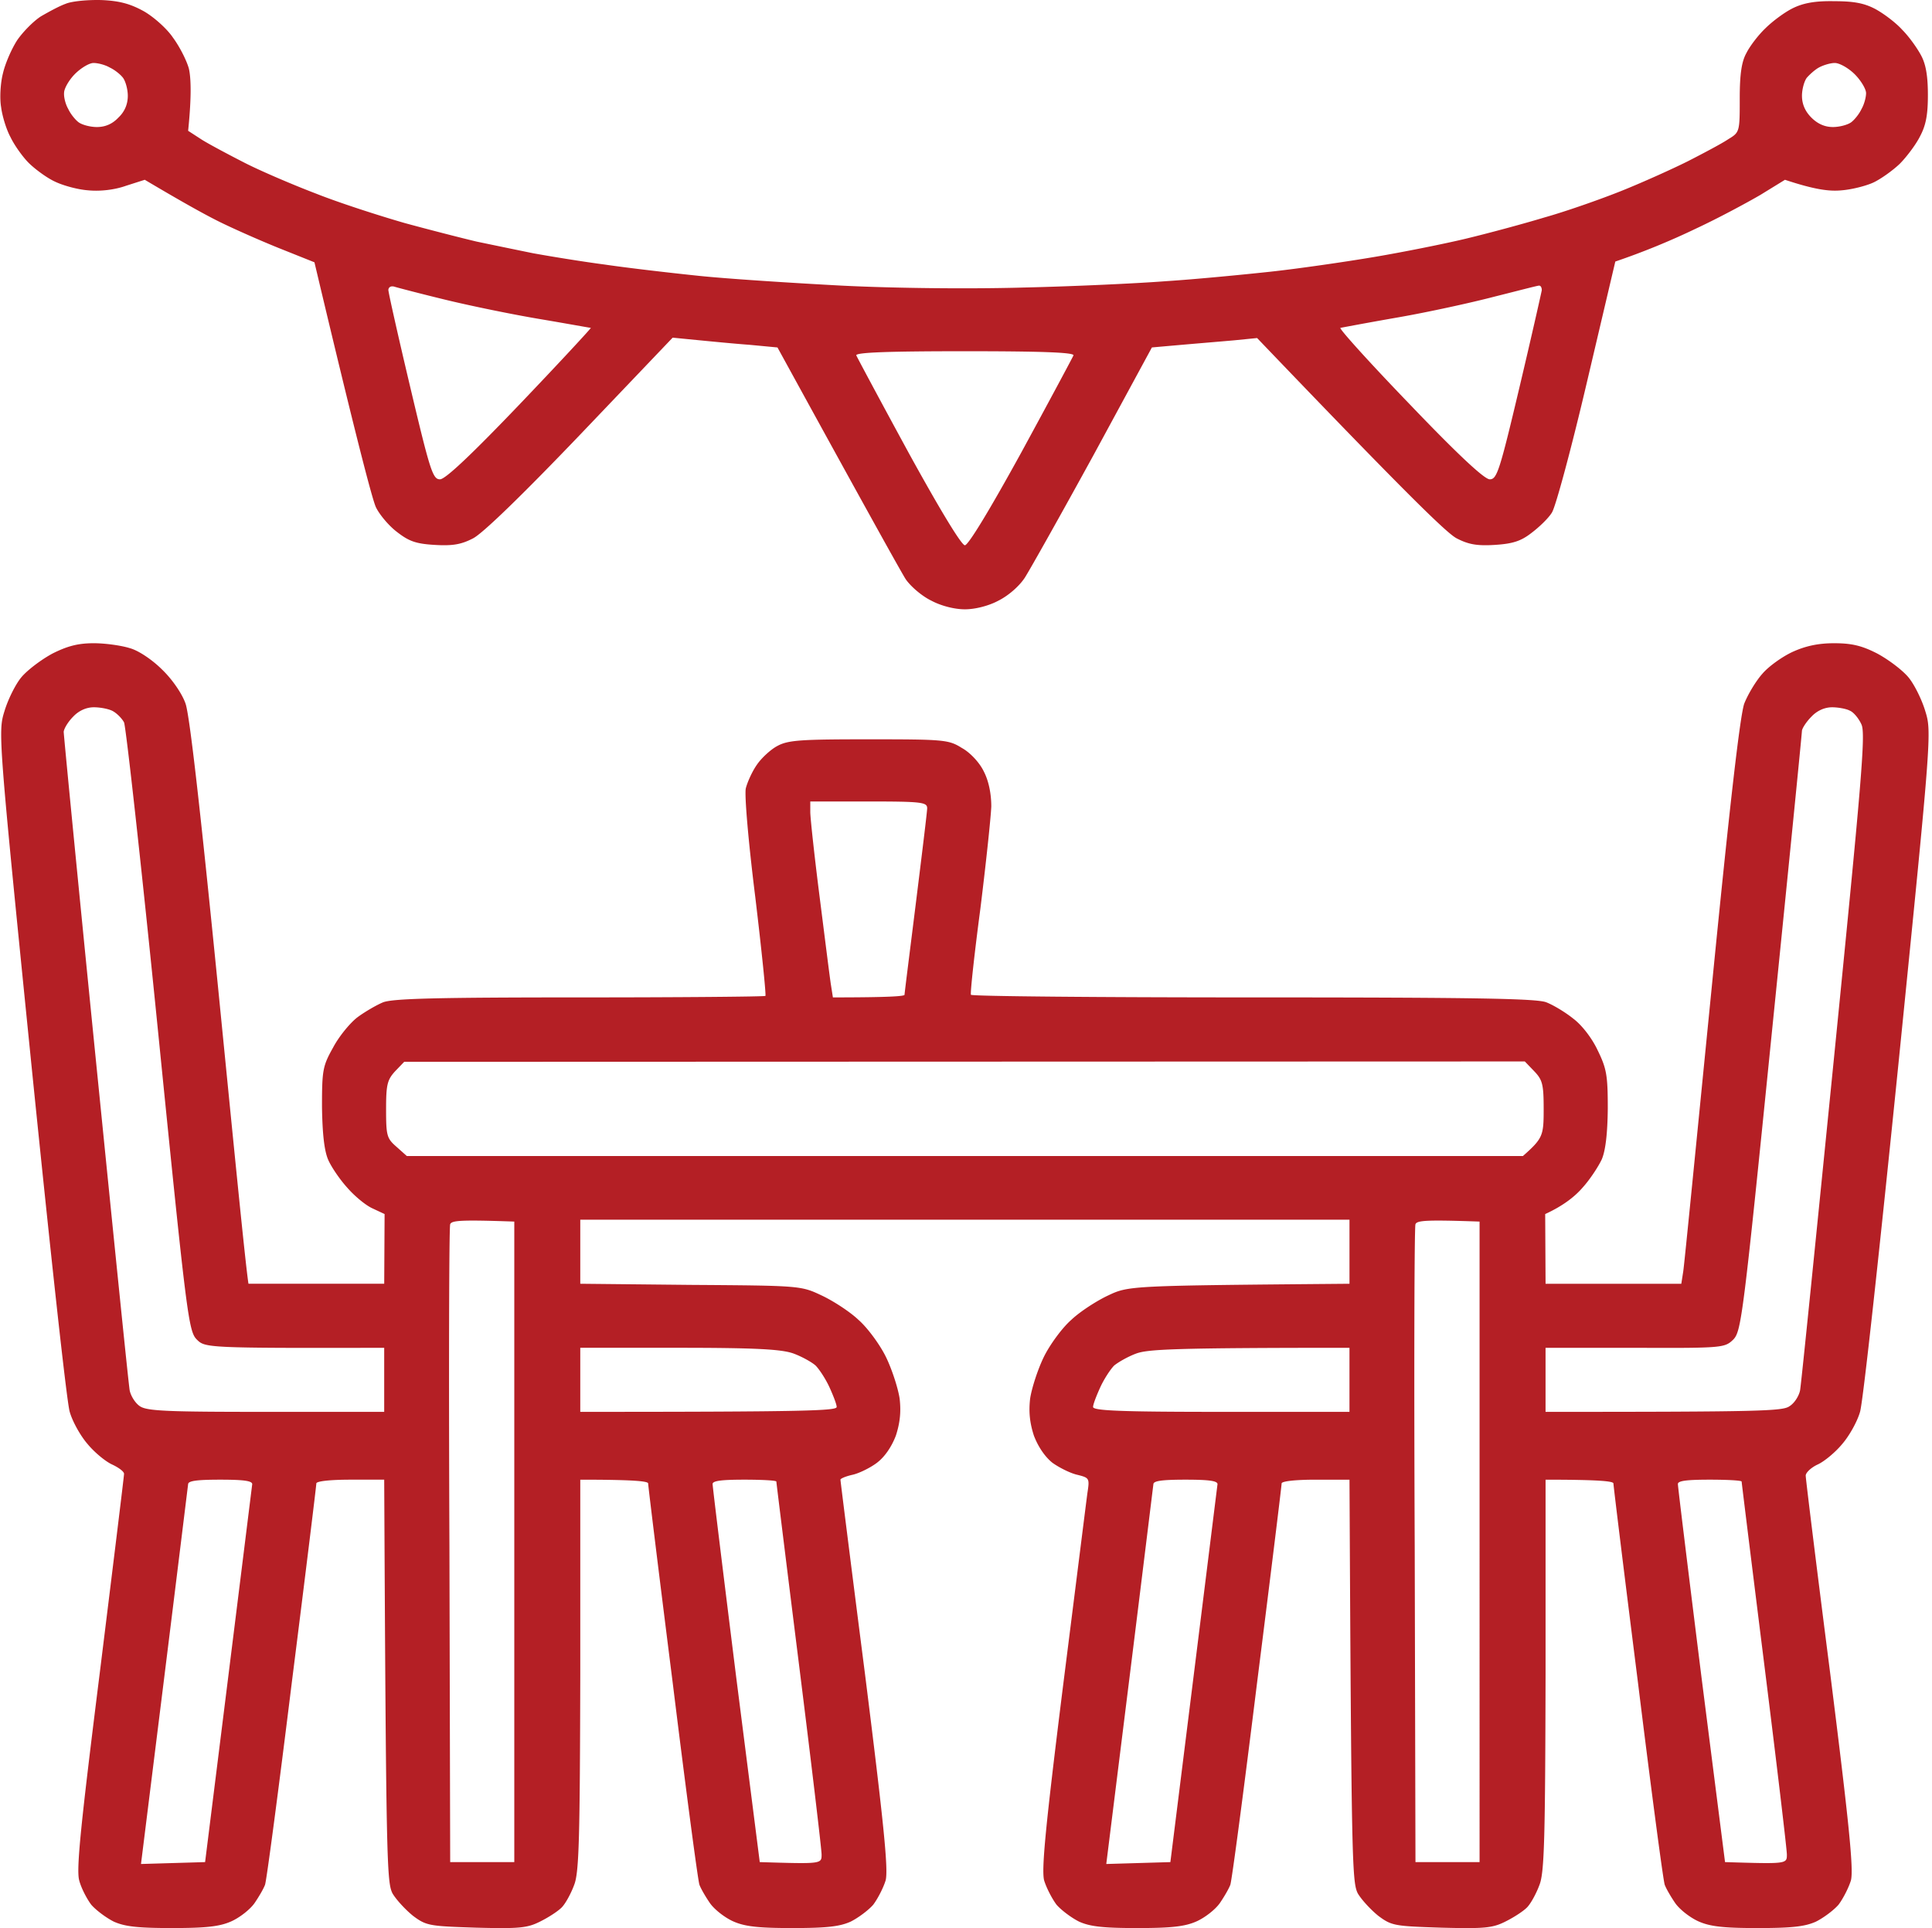
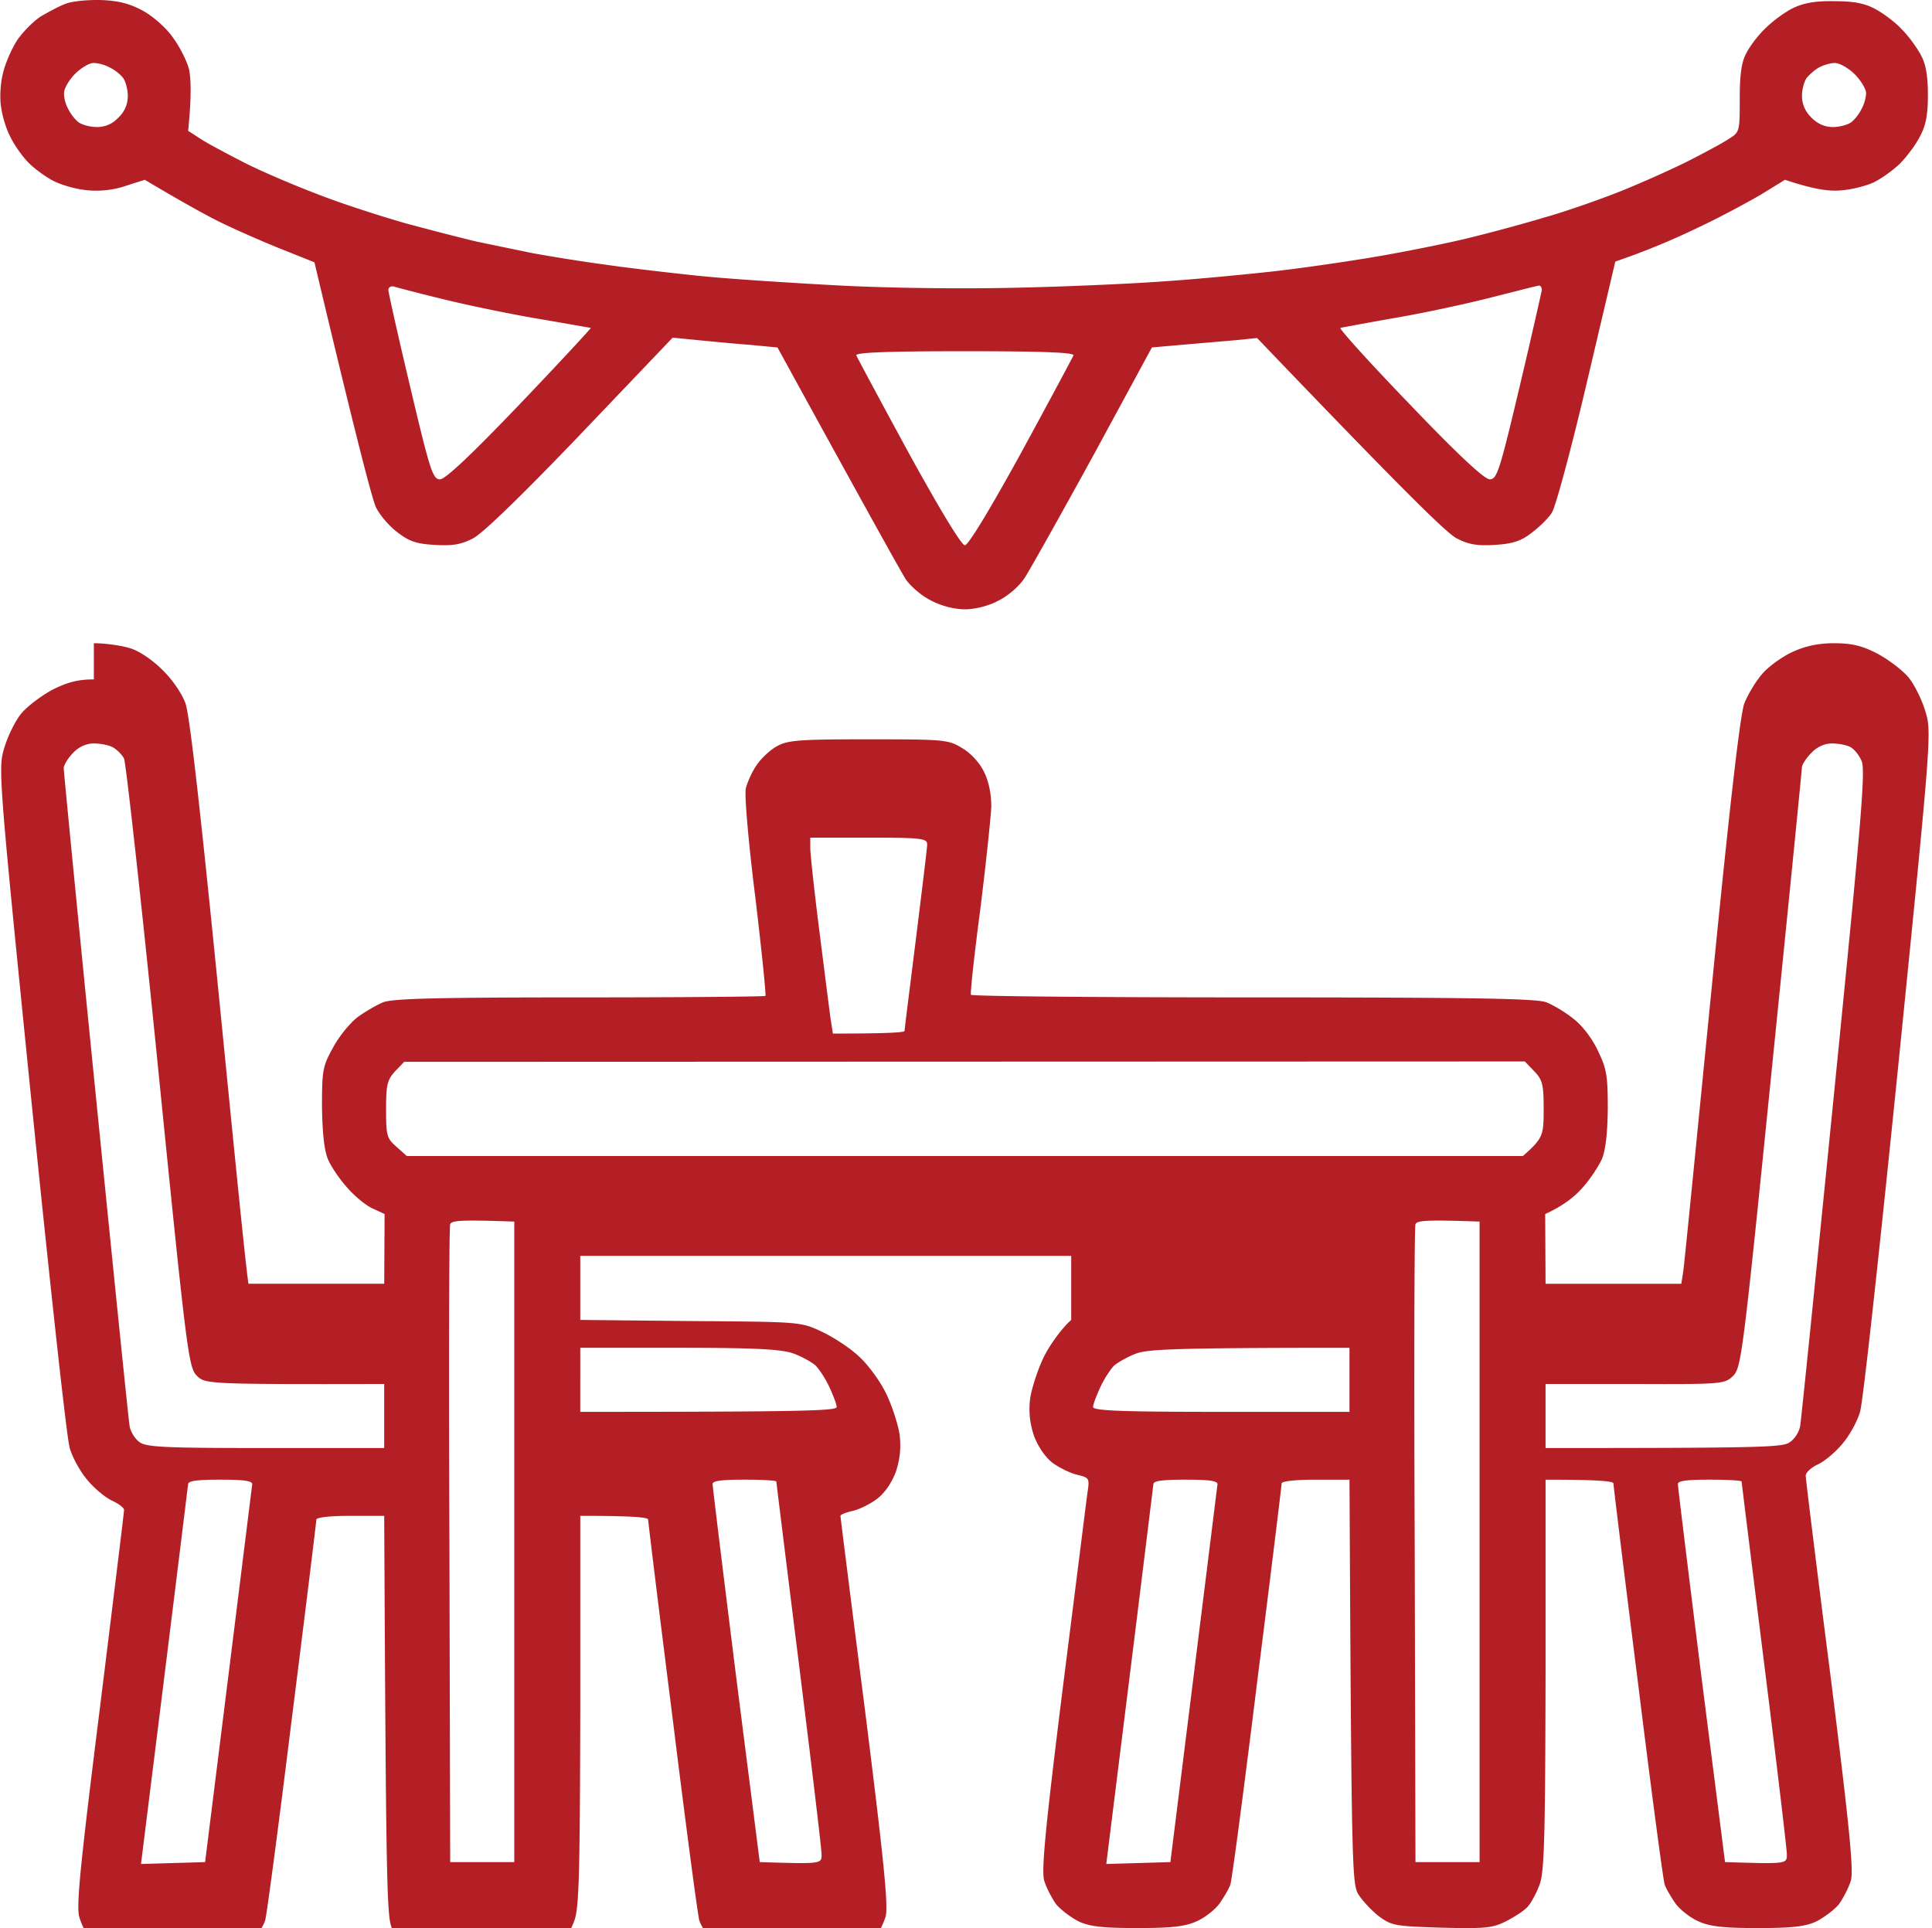
<svg xmlns="http://www.w3.org/2000/svg" width="513" height="512" fill="none">
-   <path fill="#B41F25" fill-rule="evenodd" d="M26.926.015c4.806.2 7.71 1 11.314 3.002 2.603 1.5 6.107 4.602 7.709 7.004 1.702 2.3 3.604 6.003 4.205 8.204.5 2.201.801 6.803-.2 16.508l3.704 2.402c2.103 1.3 7.209 4.002 11.314 6.103s12.715 5.803 19.023 8.204c6.307 2.502 16.92 5.904 23.528 7.804 6.608 1.801 15.218 4.003 19.023 4.903a3344 3344 0 0 0 15.018 3.102c4.405.8 12.916 2.2 19.023 3.001 6.107.9 17.321 2.202 25.03 3.002s24.83 1.9 38.046 2.601c14.217.7 33.841.9 48.058.5 13.216-.3 30.336-1.1 38.046-1.7 7.709-.5 20.124-1.701 27.533-2.502s19.824-2.601 27.533-3.902c7.709-1.3 18.722-3.502 24.529-4.902s15.119-3.902 20.725-5.603c5.707-1.601 14.818-4.803 20.325-7.004s13.516-5.803 17.721-7.904c4.305-2.201 9.211-4.803 10.813-5.903 3.004-1.801 3.004-2.001 3.004-10.806 0-6.503.5-9.805 1.802-12.106.901-1.801 3.204-4.803 5.006-6.504 1.802-1.8 5.006-4.202 7.209-5.303 2.803-1.4 6.007-2 11.013-1.9 5.206 0 8.01.5 11.013 2.1 2.203 1.201 5.407 3.602 7.109 5.503 1.802 1.801 4.005 4.903 5.006 6.804 1.301 2.401 1.802 5.603 1.802 10.506 0 5.202-.501 8.004-2.103 11.005-1.101 2.201-3.604 5.503-5.406 7.304-1.902 1.801-5.006 4.002-6.908 4.903s-5.807 1.9-8.511 2.1c-3.103.301-6.908-.1-15.018-2.8l-6.508 4.002c-3.604 2.1-11.213 6.203-17.02 8.904a193 193 0 0 1-21.526 8.805l-7.509 31.917c-4.105 17.509-8.31 33.117-9.311 34.718-.901 1.501-3.404 3.902-5.407 5.403-2.803 2.201-5.006 2.901-9.711 3.202-4.706.3-7.009-.1-10.113-1.701-2.503-1.201-13.115-11.506-53.063-53.228l-6.008.6c-3.304.3-9.611.8-21.926 1.9l-15.519 28.616c-8.61 15.708-16.82 30.316-18.222 32.517-1.502 2.301-4.405 4.803-7.008 6.103-2.603 1.401-6.208 2.302-8.911 2.302s-6.307-.901-8.911-2.302c-2.503-1.2-5.506-3.802-6.808-5.703-1.201-1.901-9.411-16.608-34.041-61.532l-7.409-.7c-4.105-.3-10.312-.9-20.424-1.901l-24.53 25.713c-15.318 16.009-26.031 26.414-28.534 27.615-3.104 1.601-5.407 2.001-10.213 1.701-5.006-.301-6.808-1.001-10.012-3.502-2.102-1.601-4.605-4.603-5.506-6.504s-5.006-17.309-16.32-65.034l-9.511-3.802c-5.207-2.101-12.415-5.303-16.02-7.104-3.604-1.8-9.41-5.002-19.523-11.006l-5.006 1.601c-3.104 1.1-6.908 1.501-10.012 1.2-2.804-.2-6.808-1.3-9.011-2.4-2.103-1-5.206-3.302-6.808-4.903s-3.805-4.702-4.806-6.804c-1.101-2-2.203-5.602-2.503-8.004-.4-2.301-.2-6.303.5-9.004.601-2.602 2.303-6.504 3.805-8.805 1.602-2.301 4.405-5.103 6.308-6.304 1.902-1.1 4.806-2.7 6.508-3.301 1.602-.7 5.907-1.1 9.511-1m-9.912 24.613c-.1 1.2.4 3.102 1.101 4.302.601 1.301 1.803 2.802 2.704 3.502.9.7 3.103 1.301 4.906 1.301 2.202 0 4.104-.8 5.706-2.501 1.702-1.601 2.503-3.602 2.503-5.803 0-1.701-.6-3.902-1.301-4.803-.7-.9-2.203-2.101-3.504-2.701-1.202-.7-3.104-1.201-4.306-1.201-1.1 0-3.303 1.3-4.905 2.902-1.602 1.6-2.904 3.902-2.904 5.002m462.757-4.002c-.701.9-1.301 3.102-1.301 4.803q0 3.3 2.503 5.803 2.502 2.5 5.707 2.501c1.802 0 4.004-.6 4.906-1.3.901-.701 2.102-2.202 2.703-3.503.701-1.2 1.201-3.101 1.201-4.202s-1.401-3.402-3.003-5.002c-1.602-1.601-4.005-3.002-5.307-3.002-1.201 0-3.104.6-4.205 1.2-1.101.601-2.503 1.902-3.204 2.702M108.925 102.77c5.306 22.412 6.007 24.513 7.909 24.513 1.402 0 8.21-6.403 21.226-20.01 10.512-11.006 18.923-20.11 18.823-20.21-.201 0-6.208-1.101-13.317-2.302-7.208-1.2-18.422-3.502-25.03-5.103s-12.715-3.201-13.716-3.502c-.901-.3-1.602 0-1.702.8 0 .701 2.603 12.307 5.807 25.814m262.416-18.51a1132 1132 0 0 0-15.419 2.802c-.5.1 7.709 9.205 18.322 20.211 13.016 13.607 19.924 20.01 21.326 20.01 1.902 0 2.603-2.101 7.909-24.513 3.204-13.507 5.807-25.113 5.908-25.713 0-.7-.301-1.3-.801-1.2-.401 0-5.707 1.4-11.715 2.9-6.107 1.602-17.521 4.103-25.53 5.504m-130.157 35.82c8.41 15.308 14.117 24.713 15.018 24.713s6.608-9.405 15.018-24.713c7.409-13.608 13.617-25.214 13.817-25.714.2-.8-8.911-1.1-28.835-1.1s-29.035.3-28.835 1.1c.201.5 6.408 12.106 13.817 25.714m-216.26 50.726c3.003 0 7.308.601 9.511 1.301 2.303.6 6.007 3.102 8.61 5.703 2.704 2.601 5.307 6.403 6.208 9.005 1.101 3.001 4.005 28.815 8.71 76.04 3.905 39.321 7.21 73.039 8.01 78.041h36.043l.101-18.51-3.204-1.5c-1.802-.801-4.806-3.302-6.708-5.503-2.003-2.201-4.306-5.603-5.106-7.504-1.002-2.401-1.502-6.804-1.603-14.008 0-9.805.2-10.805 3.004-15.808 1.602-3.002 4.606-6.603 6.508-8.004s5.006-3.202 6.708-3.902c2.603-1.001 14.217-1.301 52.163-1.301 26.932 0 49.159-.2 49.359-.4.201-.3-1.001-12.107-2.703-26.314-1.802-14.408-2.903-27.114-2.503-28.815.401-1.601 1.702-4.503 2.904-6.204 1.201-1.8 3.704-4.102 5.406-5.002 2.904-1.601 6.208-1.801 24.329-1.801 20.024 0 21.226.1 24.73 2.301 2.203 1.201 4.706 3.902 5.807 6.203 1.302 2.502 2.003 5.903 2.003 9.305-.101 2.802-1.402 15.108-2.904 27.215-1.602 12.106-2.703 22.311-2.503 22.812.2.4 33.941.7 74.99.7 59.071 0 75.291.3 77.794 1.301 1.802.7 5.006 2.601 7.109 4.302 2.302 1.701 5.006 5.203 6.507 8.404 2.403 4.903 2.704 6.704 2.704 15.509q-.1 10.005-1.602 13.507c-.901 1.901-3.104 5.303-5.106 7.504-1.903 2.201-4.906 4.702-9.912 7.003l.1 18.51h36.043l.501-3.201c.3-1.801 3.604-35.519 7.509-74.84 4.906-49.826 7.609-72.939 8.71-76.04 1.001-2.501 3.104-6.003 4.806-7.904 1.602-1.901 5.206-4.503 8.01-5.803 3.504-1.601 6.908-2.302 11.013-2.302 4.606 0 7.309.601 11.414 2.702 3.003 1.601 6.708 4.402 8.31 6.303s3.604 6.003 4.505 9.005c1.702 5.503 1.702 6.103-7.108 93.549-4.906 48.426-9.412 90.048-10.213 92.549-.701 2.502-2.803 6.304-4.705 8.505-1.803 2.201-4.806 4.702-6.608 5.503-1.702.8-3.204 2.201-3.104 3.001 0 .801 2.903 24.413 6.508 52.528 5.006 39.821 6.207 51.827 5.506 54.829-.6 2.001-2.102 4.902-3.304 6.503-1.301 1.501-4.004 3.502-6.007 4.503-2.903 1.3-6.307 1.701-15.518 1.701-9.011 0-12.616-.401-15.719-1.801-2.203-1.001-4.906-3.102-6.108-4.803-1.101-1.601-2.403-3.802-2.803-4.903-.401-1.1-3.604-25.313-7.109-53.728-3.604-28.515-6.508-52.227-6.508-52.828 0-.6-3.704-1-18.021-1v51.827c-.1 42.823-.301 52.428-1.602 55.729-.801 2.202-2.203 4.803-3.204 5.904-.901 1-3.504 2.701-5.707 3.802-3.504 1.801-5.607 2.001-17.121 1.7-12.414-.4-13.215-.5-16.72-3.101-2.002-1.601-4.505-4.302-5.506-6.003-1.502-3.002-1.702-8.005-2.203-109.858h-9.011c-5.306 0-9.011.4-9.011 1 0 .601-2.903 24.313-6.507 52.828-3.505 28.415-6.709 52.628-7.109 53.728s-1.702 3.302-2.803 4.903c-1.202 1.701-3.905 3.802-6.108 4.803-3.104 1.4-6.708 1.801-15.819 1.801s-12.515-.401-15.418-1.701c-2.003-1.001-4.706-3.002-6.008-4.503-1.201-1.601-2.703-4.502-3.304-6.503-.7-3.002.401-14.408 5.006-51.327 3.304-26.114 6.208-49.326 6.508-51.527.601-3.903.501-4.003-2.703-4.803-1.802-.4-4.806-1.901-6.608-3.202-2.002-1.601-3.805-4.302-4.906-7.204-1.101-3.401-1.402-6.303-1.001-9.805.4-2.701 2.002-7.704 3.604-11.005s4.906-7.805 7.309-9.906c2.303-2.201 6.808-5.102 9.812-6.503 5.507-2.602 5.707-2.602 64.077-3.102v-17.009H154.079v17.009l29.235.3c29.135.2 29.336.2 34.842 2.802 3.004 1.401 7.509 4.302 9.812 6.503 2.403 2.101 5.707 6.604 7.309 9.906 1.602 3.301 3.204 8.304 3.604 11.005.401 3.502.1 6.404-1.001 9.805-1.101 2.902-2.903 5.603-5.006 7.204-1.702 1.301-4.706 2.802-6.508 3.202s-3.204 1.001-3.204 1.301 2.904 23.412 6.508 51.527c5.006 39.821 6.208 51.827 5.507 54.829-.601 2.001-2.103 4.902-3.304 6.503-1.302 1.501-4.005 3.502-6.007 4.503-2.904 1.3-6.308 1.701-15.519 1.701-9.011 0-12.615-.401-15.719-1.801-2.203-1.001-4.906-3.102-6.107-4.803-1.102-1.601-2.403-3.802-2.804-4.903s-3.604-25.313-7.108-53.728c-3.605-28.515-6.508-52.227-6.508-52.828 0-.6-3.705-1-18.022-1v51.827c-.1 42.823-.3 52.428-1.602 55.729-.801 2.202-2.202 4.803-3.204 5.904-.901 1-3.504 2.701-5.707 3.802-3.504 1.801-5.606 2.001-17.12 1.7-12.415-.4-13.216-.5-16.72-3.101-2.003-1.601-4.506-4.302-5.507-6.003-1.502-3.002-1.702-8.005-2.203-109.858h-9.01c-5.307 0-9.011.4-9.011 1 0 .601-2.904 24.313-6.508 52.828-3.504 28.415-6.708 52.628-7.109 53.728s-1.702 3.302-2.803 4.903c-1.201 1.701-3.905 3.802-6.107 4.803-3.104 1.4-6.709 1.801-15.82 1.801-9.11 0-12.515-.401-15.418-1.701-2.002-1.001-4.706-3.002-6.007-4.503-1.202-1.601-2.703-4.502-3.204-6.503-.801-3.002.5-15.308 5.507-55.329 3.504-28.315 6.407-51.928 6.407-52.528.1-.6-1.401-1.701-3.104-2.501-1.802-.801-4.805-3.302-6.607-5.503-1.903-2.201-4.005-6.003-4.706-8.505-.801-2.501-5.306-44.123-10.212-92.549-8.811-87.446-8.811-88.046-7.109-93.549.901-3.002 2.904-7.104 4.505-9.005 1.602-1.901 5.307-4.702 8.31-6.303 4.005-2.001 6.809-2.702 10.914-2.702m-8.01 23.513c0 .8 3.804 39.921 8.51 86.846 4.706 46.824 8.71 86.445 9.011 88.046.3 1.501 1.502 3.402 2.703 4.202 1.903 1.301 7.41 1.501 33.54 1.501h31.338v-17.009c-47.256.1-47.557 0-49.76-2.201s-2.703-6.303-10.312-82.043c-4.405-43.923-8.51-80.743-9.01-81.844-.601-1.1-1.903-2.401-3.004-3.001-1.102-.6-3.404-1.001-5.006-1.001-2.003 0-4.005.901-5.507 2.502-1.302 1.3-2.403 3.101-2.503 4.002m461.556-.3c0 .7-3.605 36.919-8.01 80.342-7.609 75.54-8.11 79.142-10.212 81.343-2.303 2.201-2.703 2.301-26.132 2.201h-23.728v17.009c57.469 0 62.976-.2 64.778-1.501 1.301-.8 2.503-2.701 2.803-4.202.301-1.601 4.305-41.322 9.011-88.346 7.309-73.239 8.41-85.946 7.309-88.447-.701-1.601-2.103-3.302-3.104-3.702-.901-.5-3.104-.901-4.706-.901-2.002 0-4.004.901-5.506 2.502-1.302 1.3-2.403 3.001-2.503 3.702m-263.317 21.611c0 1.501 1.101 11.706 2.503 22.712 1.401 11.006 2.703 21.511 3.003 23.312l.501 3.202c14.718 0 19.023-.3 19.023-.7 0-.501 1.401-11.406 3.003-24.313s3.004-24.313 3.004-25.213c0-1.601-1.402-1.801-15.519-1.801h-15.518zM104.92 284.465c-2.103 2.302-2.403 3.602-2.403 10.106 0 7.003.2 7.704 2.703 9.905l2.804 2.501h296.357c5.306-4.702 5.506-5.403 5.506-12.406 0-6.604-.3-7.804-2.503-10.106l-2.503-2.601-297.558.1zm14.417 125.967.201 84.044h17.02V324.387c-14.217-.501-16.62-.301-17.02.7-.301.7-.401 39.121-.201 85.345m256.309 0 .2 84.044h17.021V324.387c-14.217-.501-16.62-.301-17.021.7-.3.7-.4 39.121-.2 85.345m-221.567-35.519c60.673 0 68.082-.3 68.082-1.301 0-.7-.901-3.001-1.902-5.202s-2.703-4.803-3.705-5.803c-1.001-.901-3.704-2.402-5.907-3.202-3.103-1.101-9.812-1.501-30.236-1.501h-26.332zm141.771-12.306c-1.001 1-2.703 3.602-3.705 5.803-1.001 2.201-1.902 4.502-1.902 5.202 0 1.001 7.509 1.301 34.041 1.301h34.041v-17.009c-46.756 0-53.464.4-56.568 1.501-2.203.8-4.806 2.301-5.907 3.202M43.646 445.15l-6.207 49.827 17.02-.501c9.612-76.84 12.415-99.652 12.515-100.353 0-.9-2.303-1.2-8.51-1.2-6.107 0-8.51.3-8.51 1.2-.1.701-2.904 23.713-6.308 51.027m151.783-.2 6.308 49.526c16.419.501 16.419.501 16.419-2.001 0-1.4-2.703-24.112-6.007-50.526s-6.007-48.326-6.007-48.526c0-.3-3.805-.5-8.51-.5-6.108 0-8.511.3-8.411 1.2 0 .701 2.804 23.513 6.208 50.827m104.526.2-6.208 49.827 17.021-.501c9.611-76.84 12.415-99.652 12.515-100.353 0-.9-2.303-1.2-8.51-1.2-6.108 0-8.511.3-8.511 1.2-.1.701-2.903 23.713-6.307 51.027m151.783-.2 6.307 49.526c16.42.501 16.42.501 16.42-2.001 0-1.4-2.703-24.112-6.007-50.526s-6.008-48.326-6.008-48.526c0-.3-3.804-.5-8.51-.5-6.107 0-8.51.3-8.41 1.2 0 .701 2.803 23.513 6.208 50.827" clip-rule="evenodd" />
+   <path fill="#B41F25" fill-rule="evenodd" d="M26.926.015c4.806.2 7.71 1 11.314 3.002 2.603 1.5 6.107 4.602 7.709 7.004 1.702 2.3 3.604 6.003 4.205 8.204.5 2.201.801 6.803-.2 16.508l3.704 2.402c2.103 1.3 7.209 4.002 11.314 6.103s12.715 5.803 19.023 8.204c6.307 2.502 16.92 5.904 23.528 7.804 6.608 1.801 15.218 4.003 19.023 4.903a3344 3344 0 0 0 15.018 3.102c4.405.8 12.916 2.2 19.023 3.001 6.107.9 17.321 2.202 25.03 3.002s24.83 1.9 38.046 2.601c14.217.7 33.841.9 48.058.5 13.216-.3 30.336-1.1 38.046-1.7 7.709-.5 20.124-1.701 27.533-2.502s19.824-2.601 27.533-3.902c7.709-1.3 18.722-3.502 24.529-4.902s15.119-3.902 20.725-5.603c5.707-1.601 14.818-4.803 20.325-7.004s13.516-5.803 17.721-7.904c4.305-2.201 9.211-4.803 10.813-5.903 3.004-1.801 3.004-2.001 3.004-10.806 0-6.503.5-9.805 1.802-12.106.901-1.801 3.204-4.803 5.006-6.504 1.802-1.8 5.006-4.202 7.209-5.303 2.803-1.4 6.007-2 11.013-1.9 5.206 0 8.01.5 11.013 2.1 2.203 1.201 5.407 3.602 7.109 5.503 1.802 1.801 4.005 4.903 5.006 6.804 1.301 2.401 1.802 5.603 1.802 10.506 0 5.202-.501 8.004-2.103 11.005-1.101 2.201-3.604 5.503-5.406 7.304-1.902 1.801-5.006 4.002-6.908 4.903s-5.807 1.9-8.511 2.1c-3.103.301-6.908-.1-15.018-2.8l-6.508 4.002c-3.604 2.1-11.213 6.203-17.02 8.904a193 193 0 0 1-21.526 8.805l-7.509 31.917c-4.105 17.509-8.31 33.117-9.311 34.718-.901 1.501-3.404 3.902-5.407 5.403-2.803 2.201-5.006 2.901-9.711 3.202-4.706.3-7.009-.1-10.113-1.701-2.503-1.201-13.115-11.506-53.063-53.228l-6.008.6c-3.304.3-9.611.8-21.926 1.9l-15.519 28.616c-8.61 15.708-16.82 30.316-18.222 32.517-1.502 2.301-4.405 4.803-7.008 6.103-2.603 1.401-6.208 2.302-8.911 2.302s-6.307-.901-8.911-2.302c-2.503-1.2-5.506-3.802-6.808-5.703-1.201-1.901-9.411-16.608-34.041-61.532l-7.409-.7c-4.105-.3-10.312-.9-20.424-1.901l-24.53 25.713c-15.318 16.009-26.031 26.414-28.534 27.615-3.104 1.601-5.407 2.001-10.213 1.701-5.006-.301-6.808-1.001-10.012-3.502-2.102-1.601-4.605-4.603-5.506-6.504s-5.006-17.309-16.32-65.034l-9.511-3.802c-5.207-2.101-12.415-5.303-16.02-7.104-3.604-1.8-9.41-5.002-19.523-11.006l-5.006 1.601c-3.104 1.1-6.908 1.501-10.012 1.2-2.804-.2-6.808-1.3-9.011-2.4-2.103-1-5.206-3.302-6.808-4.903s-3.805-4.702-4.806-6.804c-1.101-2-2.203-5.602-2.503-8.004-.4-2.301-.2-6.303.5-9.004.601-2.602 2.303-6.504 3.805-8.805 1.602-2.301 4.405-5.103 6.308-6.304 1.902-1.1 4.806-2.7 6.508-3.301 1.602-.7 5.907-1.1 9.511-1m-9.912 24.613c-.1 1.2.4 3.102 1.101 4.302.601 1.301 1.803 2.802 2.704 3.502.9.7 3.103 1.301 4.906 1.301 2.202 0 4.104-.8 5.706-2.501 1.702-1.601 2.503-3.602 2.503-5.803 0-1.701-.6-3.902-1.301-4.803-.7-.9-2.203-2.101-3.504-2.701-1.202-.7-3.104-1.201-4.306-1.201-1.1 0-3.303 1.3-4.905 2.902-1.602 1.6-2.904 3.902-2.904 5.002m462.757-4.002c-.701.9-1.301 3.102-1.301 4.803q0 3.3 2.503 5.803 2.502 2.5 5.707 2.501c1.802 0 4.004-.6 4.906-1.3.901-.701 2.102-2.202 2.703-3.503.701-1.2 1.201-3.101 1.201-4.202s-1.401-3.402-3.003-5.002c-1.602-1.601-4.005-3.002-5.307-3.002-1.201 0-3.104.6-4.205 1.2-1.101.601-2.503 1.902-3.204 2.702M108.925 102.77c5.306 22.412 6.007 24.513 7.909 24.513 1.402 0 8.21-6.403 21.226-20.01 10.512-11.006 18.923-20.11 18.823-20.21-.201 0-6.208-1.101-13.317-2.302-7.208-1.2-18.422-3.502-25.03-5.103s-12.715-3.201-13.716-3.502c-.901-.3-1.602 0-1.702.8 0 .701 2.603 12.307 5.807 25.814m262.416-18.51a1132 1132 0 0 0-15.419 2.802c-.5.1 7.709 9.205 18.322 20.211 13.016 13.607 19.924 20.01 21.326 20.01 1.902 0 2.603-2.101 7.909-24.513 3.204-13.507 5.807-25.113 5.908-25.713 0-.7-.301-1.3-.801-1.2-.401 0-5.707 1.4-11.715 2.9-6.107 1.602-17.521 4.103-25.53 5.504m-130.157 35.82c8.41 15.308 14.117 24.713 15.018 24.713s6.608-9.405 15.018-24.713c7.409-13.608 13.617-25.214 13.817-25.714.2-.8-8.911-1.1-28.835-1.1s-29.035.3-28.835 1.1c.201.5 6.408 12.106 13.817 25.714m-216.26 50.726c3.003 0 7.308.601 9.511 1.301 2.303.6 6.007 3.102 8.61 5.703 2.704 2.601 5.307 6.403 6.208 9.005 1.101 3.001 4.005 28.815 8.71 76.04 3.905 39.321 7.21 73.039 8.01 78.041h36.043l.101-18.51-3.204-1.5c-1.802-.801-4.806-3.302-6.708-5.503-2.003-2.201-4.306-5.603-5.106-7.504-1.002-2.401-1.502-6.804-1.603-14.008 0-9.805.2-10.805 3.004-15.808 1.602-3.002 4.606-6.603 6.508-8.004s5.006-3.202 6.708-3.902c2.603-1.001 14.217-1.301 52.163-1.301 26.932 0 49.159-.2 49.359-.4.201-.3-1.001-12.107-2.703-26.314-1.802-14.408-2.903-27.114-2.503-28.815.401-1.601 1.702-4.503 2.904-6.204 1.201-1.8 3.704-4.102 5.406-5.002 2.904-1.601 6.208-1.801 24.329-1.801 20.024 0 21.226.1 24.73 2.301 2.203 1.201 4.706 3.902 5.807 6.203 1.302 2.502 2.003 5.903 2.003 9.305-.101 2.802-1.402 15.108-2.904 27.215-1.602 12.106-2.703 22.311-2.503 22.812.2.4 33.941.7 74.99.7 59.071 0 75.291.3 77.794 1.301 1.802.7 5.006 2.601 7.109 4.302 2.302 1.701 5.006 5.203 6.507 8.404 2.403 4.903 2.704 6.704 2.704 15.509q-.1 10.005-1.602 13.507c-.901 1.901-3.104 5.303-5.106 7.504-1.903 2.201-4.906 4.702-9.912 7.003l.1 18.51h36.043l.501-3.201c.3-1.801 3.604-35.519 7.509-74.84 4.906-49.826 7.609-72.939 8.71-76.04 1.001-2.501 3.104-6.003 4.806-7.904 1.602-1.901 5.206-4.503 8.01-5.803 3.504-1.601 6.908-2.302 11.013-2.302 4.606 0 7.309.601 11.414 2.702 3.003 1.601 6.708 4.402 8.31 6.303s3.604 6.003 4.505 9.005c1.702 5.503 1.702 6.103-7.108 93.549-4.906 48.426-9.412 90.048-10.213 92.549-.701 2.502-2.803 6.304-4.705 8.505-1.803 2.201-4.806 4.702-6.608 5.503-1.702.8-3.204 2.201-3.104 3.001 0 .801 2.903 24.413 6.508 52.528 5.006 39.821 6.207 51.827 5.506 54.829-.6 2.001-2.102 4.902-3.304 6.503-1.301 1.501-4.004 3.502-6.007 4.503-2.903 1.3-6.307 1.701-15.518 1.701-9.011 0-12.616-.401-15.719-1.801-2.203-1.001-4.906-3.102-6.108-4.803-1.101-1.601-2.403-3.802-2.803-4.903-.401-1.1-3.604-25.313-7.109-53.728-3.604-28.515-6.508-52.227-6.508-52.828 0-.6-3.704-1-18.021-1v51.827c-.1 42.823-.301 52.428-1.602 55.729-.801 2.202-2.203 4.803-3.204 5.904-.901 1-3.504 2.701-5.707 3.802-3.504 1.801-5.607 2.001-17.121 1.7-12.414-.4-13.215-.5-16.72-3.101-2.002-1.601-4.505-4.302-5.506-6.003-1.502-3.002-1.702-8.005-2.203-109.858h-9.011c-5.306 0-9.011.4-9.011 1 0 .601-2.903 24.313-6.507 52.828-3.505 28.415-6.709 52.628-7.109 53.728s-1.702 3.302-2.803 4.903c-1.202 1.701-3.905 3.802-6.108 4.803-3.104 1.4-6.708 1.801-15.819 1.801s-12.515-.401-15.418-1.701c-2.003-1.001-4.706-3.002-6.008-4.503-1.201-1.601-2.703-4.502-3.304-6.503-.7-3.002.401-14.408 5.006-51.327 3.304-26.114 6.208-49.326 6.508-51.527.601-3.903.501-4.003-2.703-4.803-1.802-.4-4.806-1.901-6.608-3.202-2.002-1.601-3.805-4.302-4.906-7.204-1.101-3.401-1.402-6.303-1.001-9.805.4-2.701 2.002-7.704 3.604-11.005s4.906-7.805 7.309-9.906v-17.009H154.079v17.009l29.235.3c29.135.2 29.336.2 34.842 2.802 3.004 1.401 7.509 4.302 9.812 6.503 2.403 2.101 5.707 6.604 7.309 9.906 1.602 3.301 3.204 8.304 3.604 11.005.401 3.502.1 6.404-1.001 9.805-1.101 2.902-2.903 5.603-5.006 7.204-1.702 1.301-4.706 2.802-6.508 3.202s-3.204 1.001-3.204 1.301 2.904 23.412 6.508 51.527c5.006 39.821 6.208 51.827 5.507 54.829-.601 2.001-2.103 4.902-3.304 6.503-1.302 1.501-4.005 3.502-6.007 4.503-2.904 1.3-6.308 1.701-15.519 1.701-9.011 0-12.615-.401-15.719-1.801-2.203-1.001-4.906-3.102-6.107-4.803-1.102-1.601-2.403-3.802-2.804-4.903s-3.604-25.313-7.108-53.728c-3.605-28.515-6.508-52.227-6.508-52.828 0-.6-3.705-1-18.022-1v51.827c-.1 42.823-.3 52.428-1.602 55.729-.801 2.202-2.202 4.803-3.204 5.904-.901 1-3.504 2.701-5.707 3.802-3.504 1.801-5.606 2.001-17.12 1.7-12.415-.4-13.216-.5-16.72-3.101-2.003-1.601-4.506-4.302-5.507-6.003-1.502-3.002-1.702-8.005-2.203-109.858h-9.01c-5.307 0-9.011.4-9.011 1 0 .601-2.904 24.313-6.508 52.828-3.504 28.415-6.708 52.628-7.109 53.728s-1.702 3.302-2.803 4.903c-1.201 1.701-3.905 3.802-6.107 4.803-3.104 1.4-6.709 1.801-15.82 1.801-9.11 0-12.515-.401-15.418-1.701-2.002-1.001-4.706-3.002-6.007-4.503-1.202-1.601-2.703-4.502-3.204-6.503-.801-3.002.5-15.308 5.507-55.329 3.504-28.315 6.407-51.928 6.407-52.528.1-.6-1.401-1.701-3.104-2.501-1.802-.801-4.805-3.302-6.607-5.503-1.903-2.201-4.005-6.003-4.706-8.505-.801-2.501-5.306-44.123-10.212-92.549-8.811-87.446-8.811-88.046-7.109-93.549.901-3.002 2.904-7.104 4.505-9.005 1.602-1.901 5.307-4.702 8.31-6.303 4.005-2.001 6.809-2.702 10.914-2.702m-8.01 23.513c0 .8 3.804 39.921 8.51 86.846 4.706 46.824 8.71 86.445 9.011 88.046.3 1.501 1.502 3.402 2.703 4.202 1.903 1.301 7.41 1.501 33.54 1.501h31.338v-17.009c-47.256.1-47.557 0-49.76-2.201s-2.703-6.303-10.312-82.043c-4.405-43.923-8.51-80.743-9.01-81.844-.601-1.1-1.903-2.401-3.004-3.001-1.102-.6-3.404-1.001-5.006-1.001-2.003 0-4.005.901-5.507 2.502-1.302 1.3-2.403 3.101-2.503 4.002m461.556-.3c0 .7-3.605 36.919-8.01 80.342-7.609 75.54-8.11 79.142-10.212 81.343-2.303 2.201-2.703 2.301-26.132 2.201h-23.728v17.009c57.469 0 62.976-.2 64.778-1.501 1.301-.8 2.503-2.701 2.803-4.202.301-1.601 4.305-41.322 9.011-88.346 7.309-73.239 8.41-85.946 7.309-88.447-.701-1.601-2.103-3.302-3.104-3.702-.901-.5-3.104-.901-4.706-.901-2.002 0-4.004.901-5.506 2.502-1.302 1.3-2.403 3.001-2.503 3.702m-263.317 21.611c0 1.501 1.101 11.706 2.503 22.712 1.401 11.006 2.703 21.511 3.003 23.312l.501 3.202c14.718 0 19.023-.3 19.023-.7 0-.501 1.401-11.406 3.003-24.313s3.004-24.313 3.004-25.213c0-1.601-1.402-1.801-15.519-1.801h-15.518zM104.92 284.465c-2.103 2.302-2.403 3.602-2.403 10.106 0 7.003.2 7.704 2.703 9.905l2.804 2.501h296.357c5.306-4.702 5.506-5.403 5.506-12.406 0-6.604-.3-7.804-2.503-10.106l-2.503-2.601-297.558.1zm14.417 125.967.201 84.044h17.02V324.387c-14.217-.501-16.62-.301-17.02.7-.301.7-.401 39.121-.201 85.345m256.309 0 .2 84.044h17.021V324.387c-14.217-.501-16.62-.301-17.021.7-.3.7-.4 39.121-.2 85.345m-221.567-35.519c60.673 0 68.082-.3 68.082-1.301 0-.7-.901-3.001-1.902-5.202s-2.703-4.803-3.705-5.803c-1.001-.901-3.704-2.402-5.907-3.202-3.103-1.101-9.812-1.501-30.236-1.501h-26.332zm141.771-12.306c-1.001 1-2.703 3.602-3.705 5.803-1.001 2.201-1.902 4.502-1.902 5.202 0 1.001 7.509 1.301 34.041 1.301h34.041v-17.009c-46.756 0-53.464.4-56.568 1.501-2.203.8-4.806 2.301-5.907 3.202M43.646 445.15l-6.207 49.827 17.02-.501c9.612-76.84 12.415-99.652 12.515-100.353 0-.9-2.303-1.2-8.51-1.2-6.107 0-8.51.3-8.51 1.2-.1.701-2.904 23.713-6.308 51.027m151.783-.2 6.308 49.526c16.419.501 16.419.501 16.419-2.001 0-1.4-2.703-24.112-6.007-50.526s-6.007-48.326-6.007-48.526c0-.3-3.805-.5-8.51-.5-6.108 0-8.511.3-8.411 1.2 0 .701 2.804 23.513 6.208 50.827m104.526.2-6.208 49.827 17.021-.501c9.611-76.84 12.415-99.652 12.515-100.353 0-.9-2.303-1.2-8.51-1.2-6.108 0-8.511.3-8.511 1.2-.1.701-2.903 23.713-6.307 51.027m151.783-.2 6.307 49.526c16.42.501 16.42.501 16.42-2.001 0-1.4-2.703-24.112-6.007-50.526s-6.008-48.326-6.008-48.526c0-.3-3.804-.5-8.51-.5-6.107 0-8.51.3-8.41 1.2 0 .701 2.803 23.513 6.208 50.827" clip-rule="evenodd" />
</svg>